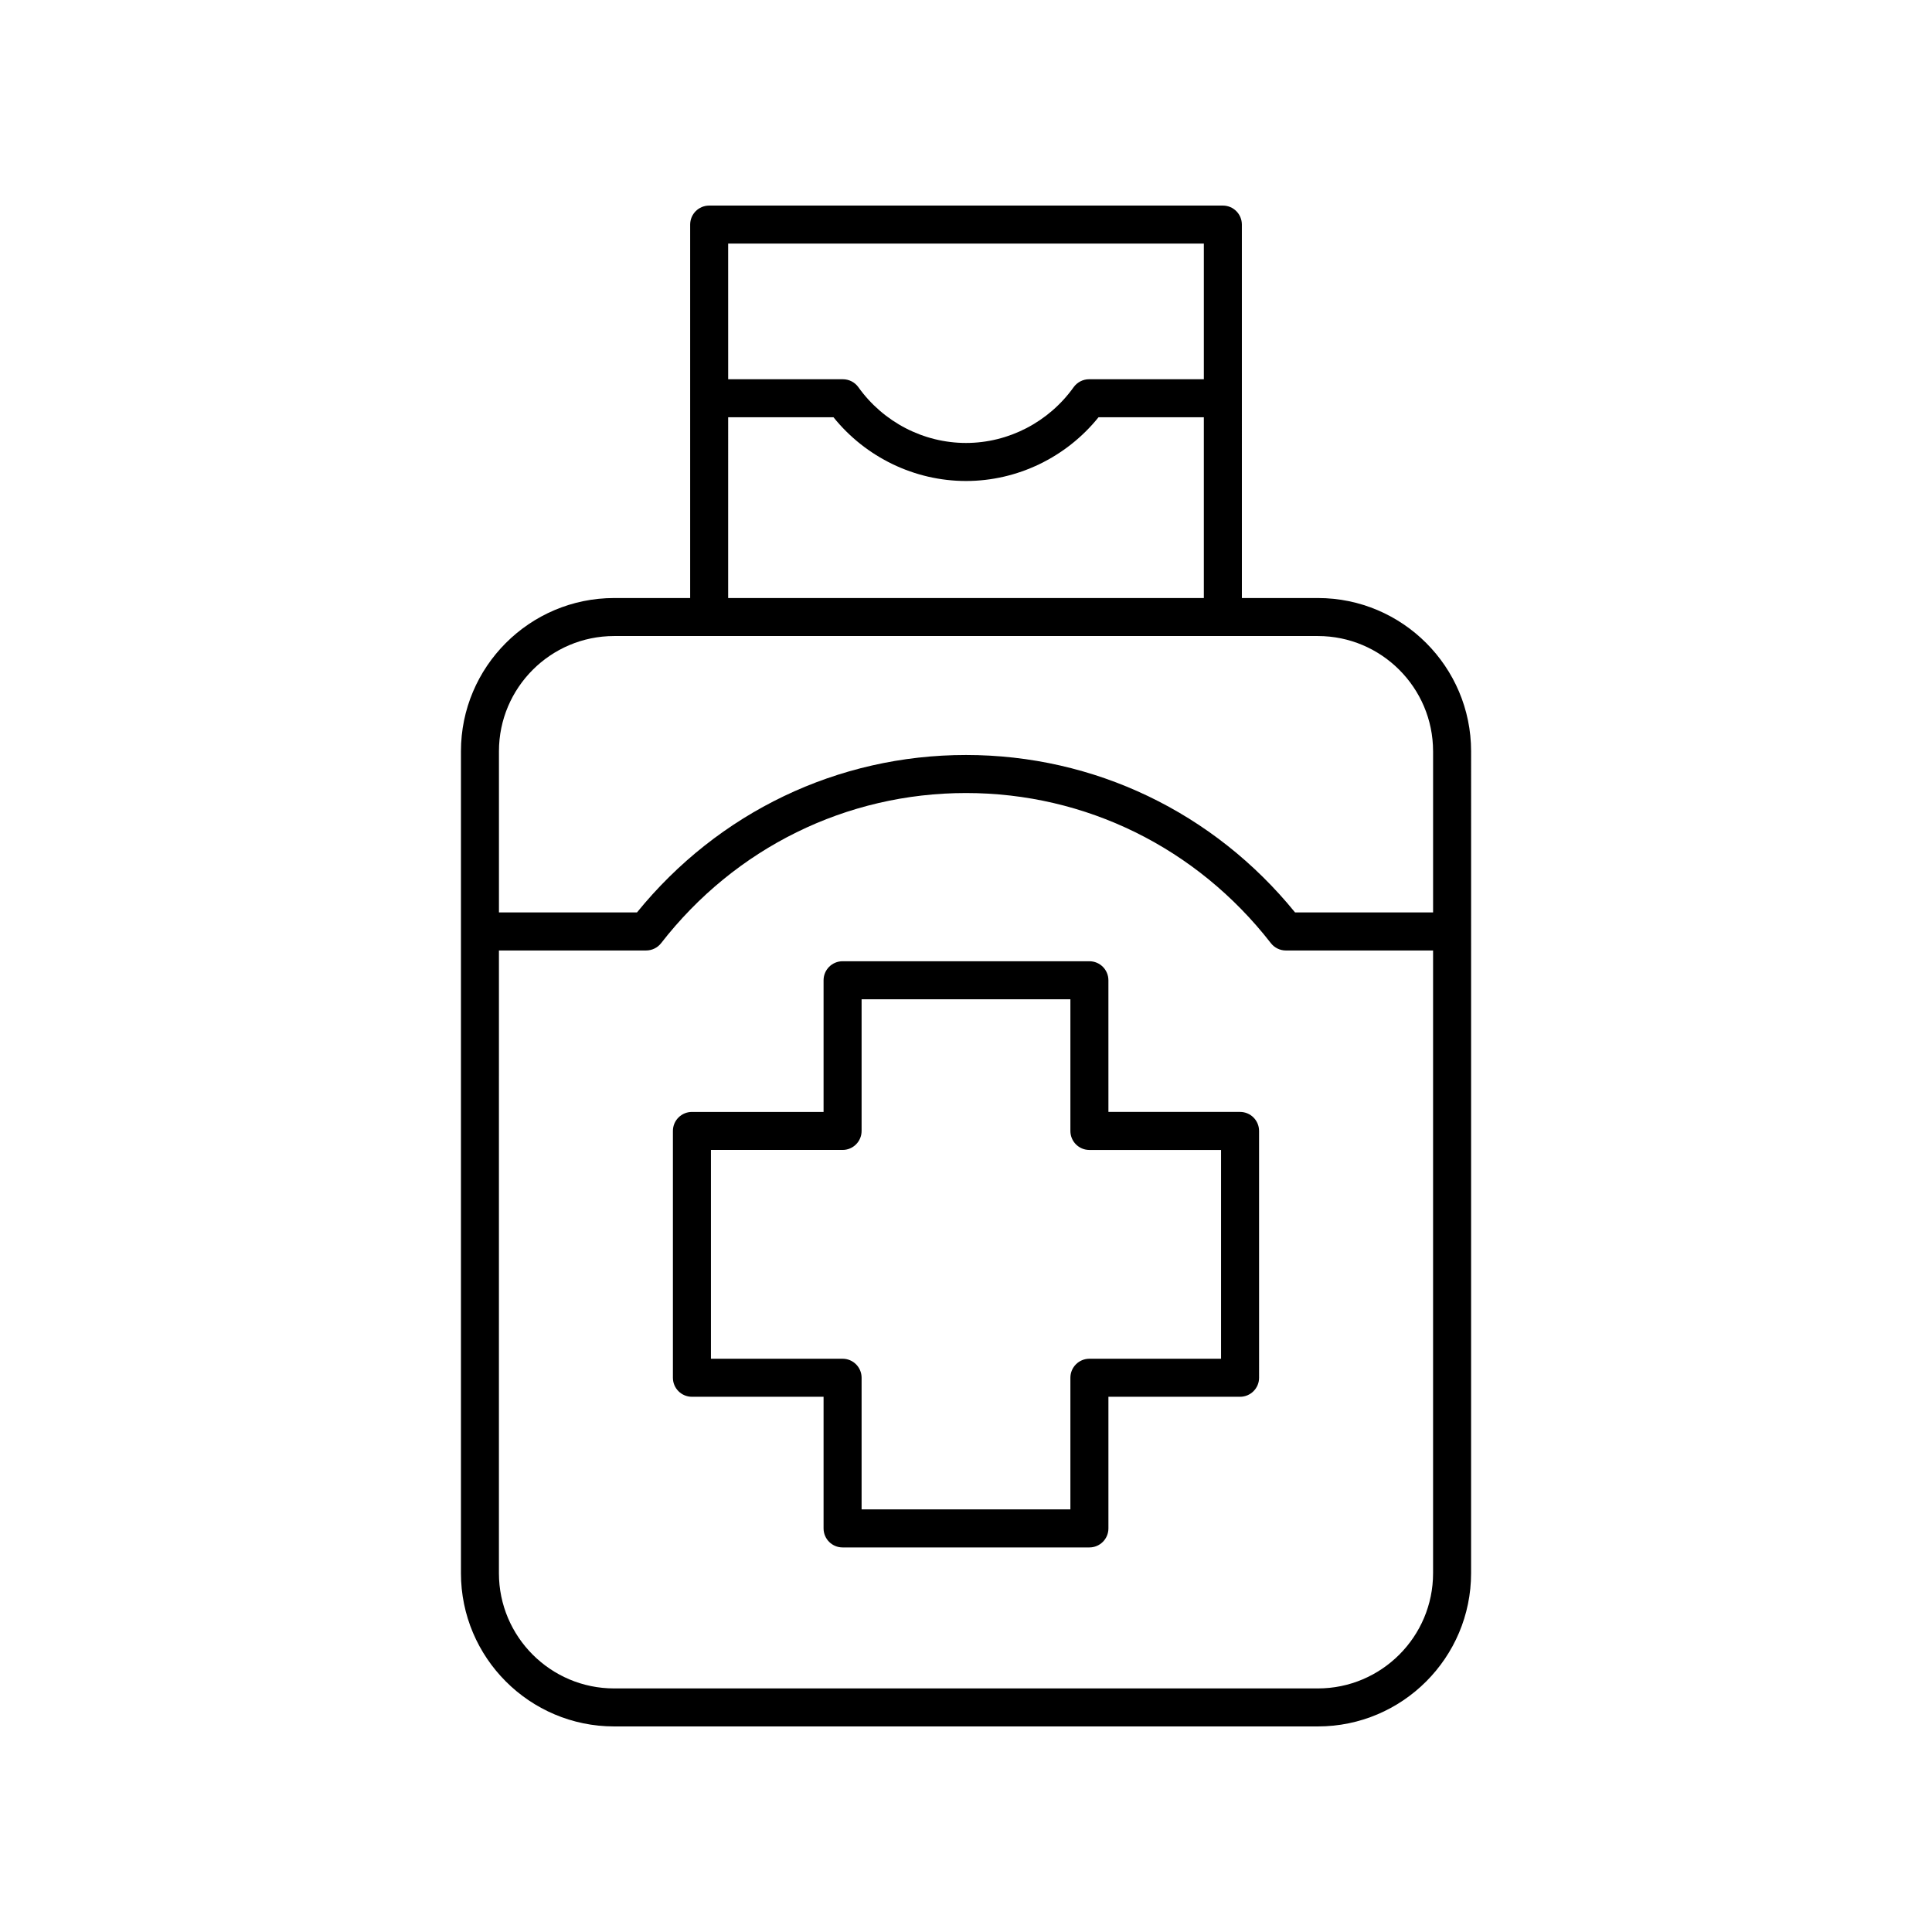
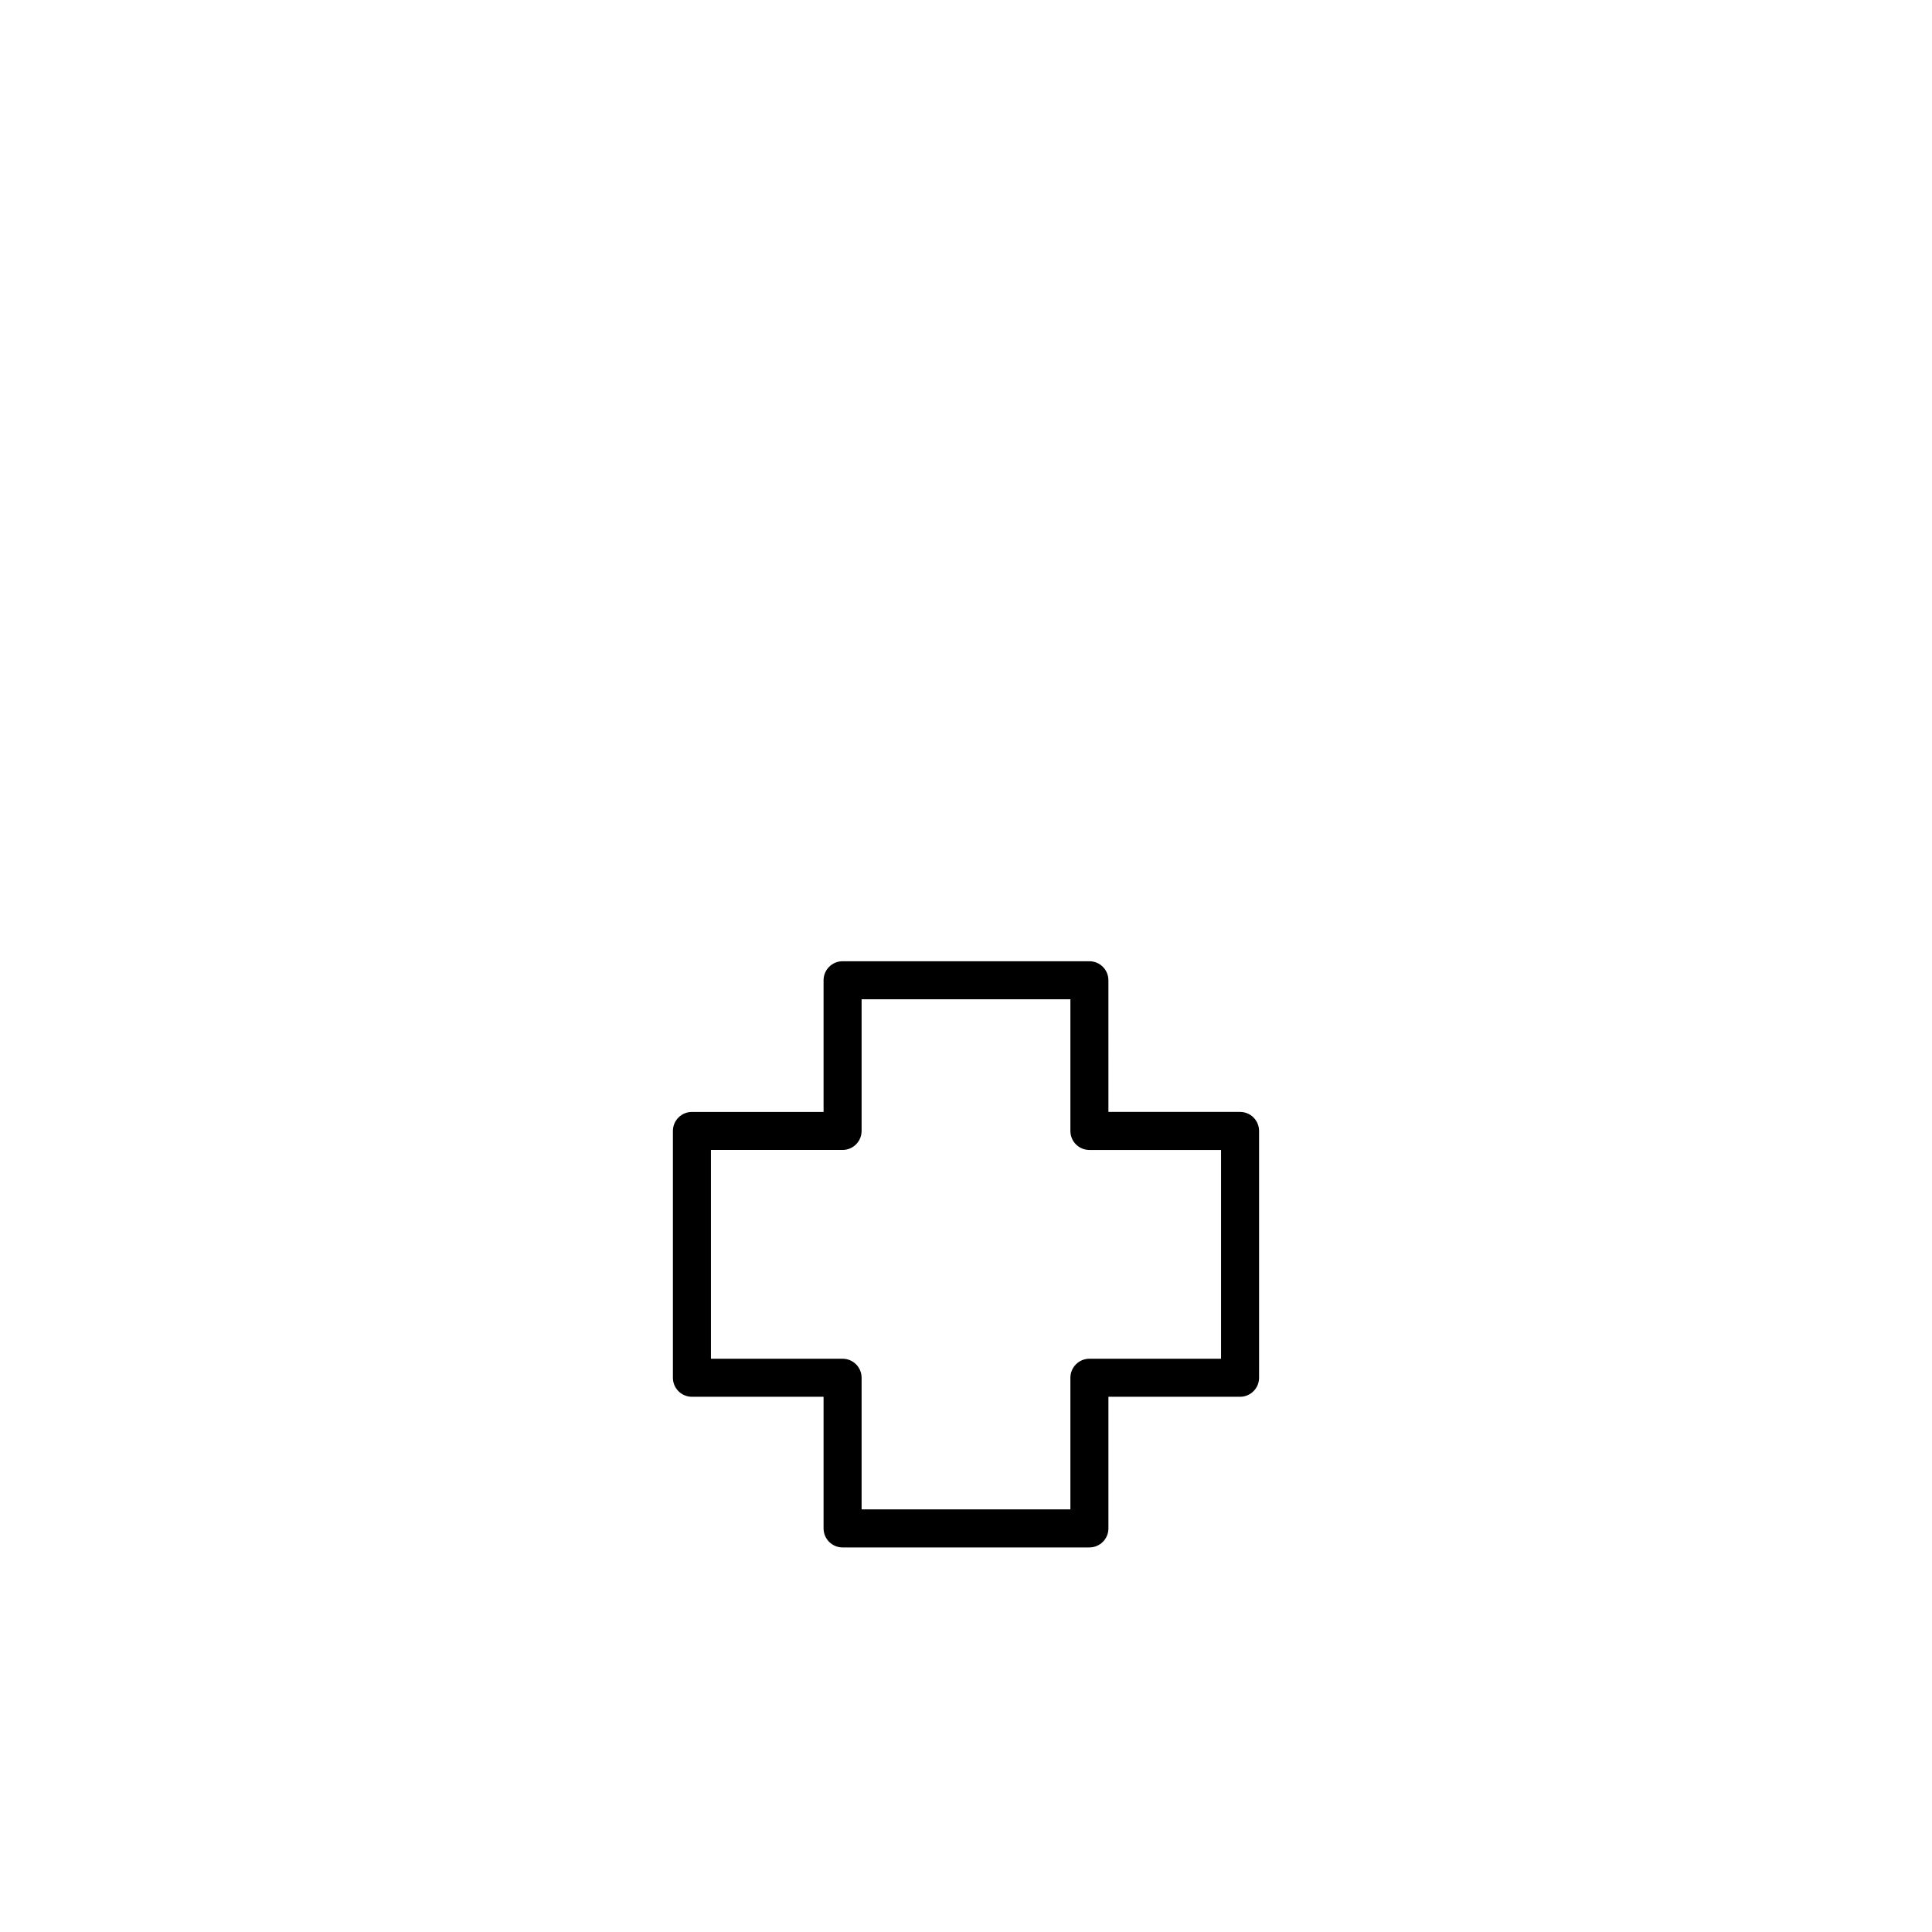
<svg xmlns="http://www.w3.org/2000/svg" fill="#000000" width="800px" height="800px" version="1.1" viewBox="144 144 512 512">
  <g>
-     <path d="m468.07 198.48h-136.13c-2.781 0-5.039 2.254-5.039 5.039v98.965h-20.141c-22.391 0-40.605 18.219-40.605 40.609v217.82c-0.004 22.391 18.211 40.609 40.602 40.609h186.49c22.391 0 40.605-18.219 40.605-40.609l0.004-217.82c0-22.391-18.215-40.609-40.605-40.609h-20.141l-0.004-98.969c0-2.785-2.254-5.035-5.035-5.035zm-5.039 10.074v35.949h-30.406c-1.625 0-3.152 0.789-4.102 2.109-6.606 9.254-17.27 14.777-28.52 14.777-11.254 0-21.914-5.523-28.52-14.773-0.945-1.324-2.477-2.109-4.102-2.109h-30.406l-0.004-35.953zm-126.06 46.027h27.91c8.562 10.617 21.5 16.887 35.121 16.887 13.617 0 26.559-6.269 35.117-16.887h27.91v47.902h-126.06zm156.28 336.87h-186.5c-16.832 0-30.531-13.699-30.531-30.535l0.004-165.03h39.008c1.555 0 3.023-0.719 3.977-1.945 19.656-25.281 49.105-39.781 80.793-39.781s61.133 14.5 80.793 39.785c0.953 1.227 2.422 1.945 3.977 1.945h39.008v165.03c0 16.836-13.699 30.531-30.531 30.531zm30.531-248.36v42.715h-36.574c-21.566-26.547-53.207-41.727-87.203-41.727s-65.637 15.18-87.203 41.727h-36.574v-42.715c0-16.836 13.699-30.535 30.531-30.535h186.49c16.832 0 30.531 13.699 30.531 30.535z" />
    <path d="m472.63 438.67h-34.887l-0.004-34.891c0-2.785-2.254-5.039-5.039-5.039h-65.406c-2.781 0-5.039 2.254-5.039 5.039v34.895h-34.887c-2.781 0-5.039 2.254-5.039 5.039v65.406c0 2.785 2.254 5.039 5.039 5.039h34.887v34.887c0 2.785 2.254 5.039 5.039 5.039h65.41c2.781 0 5.039-2.254 5.039-5.039v-34.887h34.887c2.781 0 5.039-2.254 5.039-5.039l-0.004-65.41c0-2.785-2.254-5.039-5.035-5.039zm-5.039 65.41h-34.887c-2.781 0-5.039 2.254-5.039 5.039v34.887h-55.332v-34.887c0-2.785-2.254-5.039-5.039-5.039h-34.887v-55.332h34.887c2.781 0 5.039-2.254 5.039-5.039v-34.891h55.332v34.895c0 2.785 2.254 5.039 5.039 5.039h34.887z" />
  </g>
</svg>